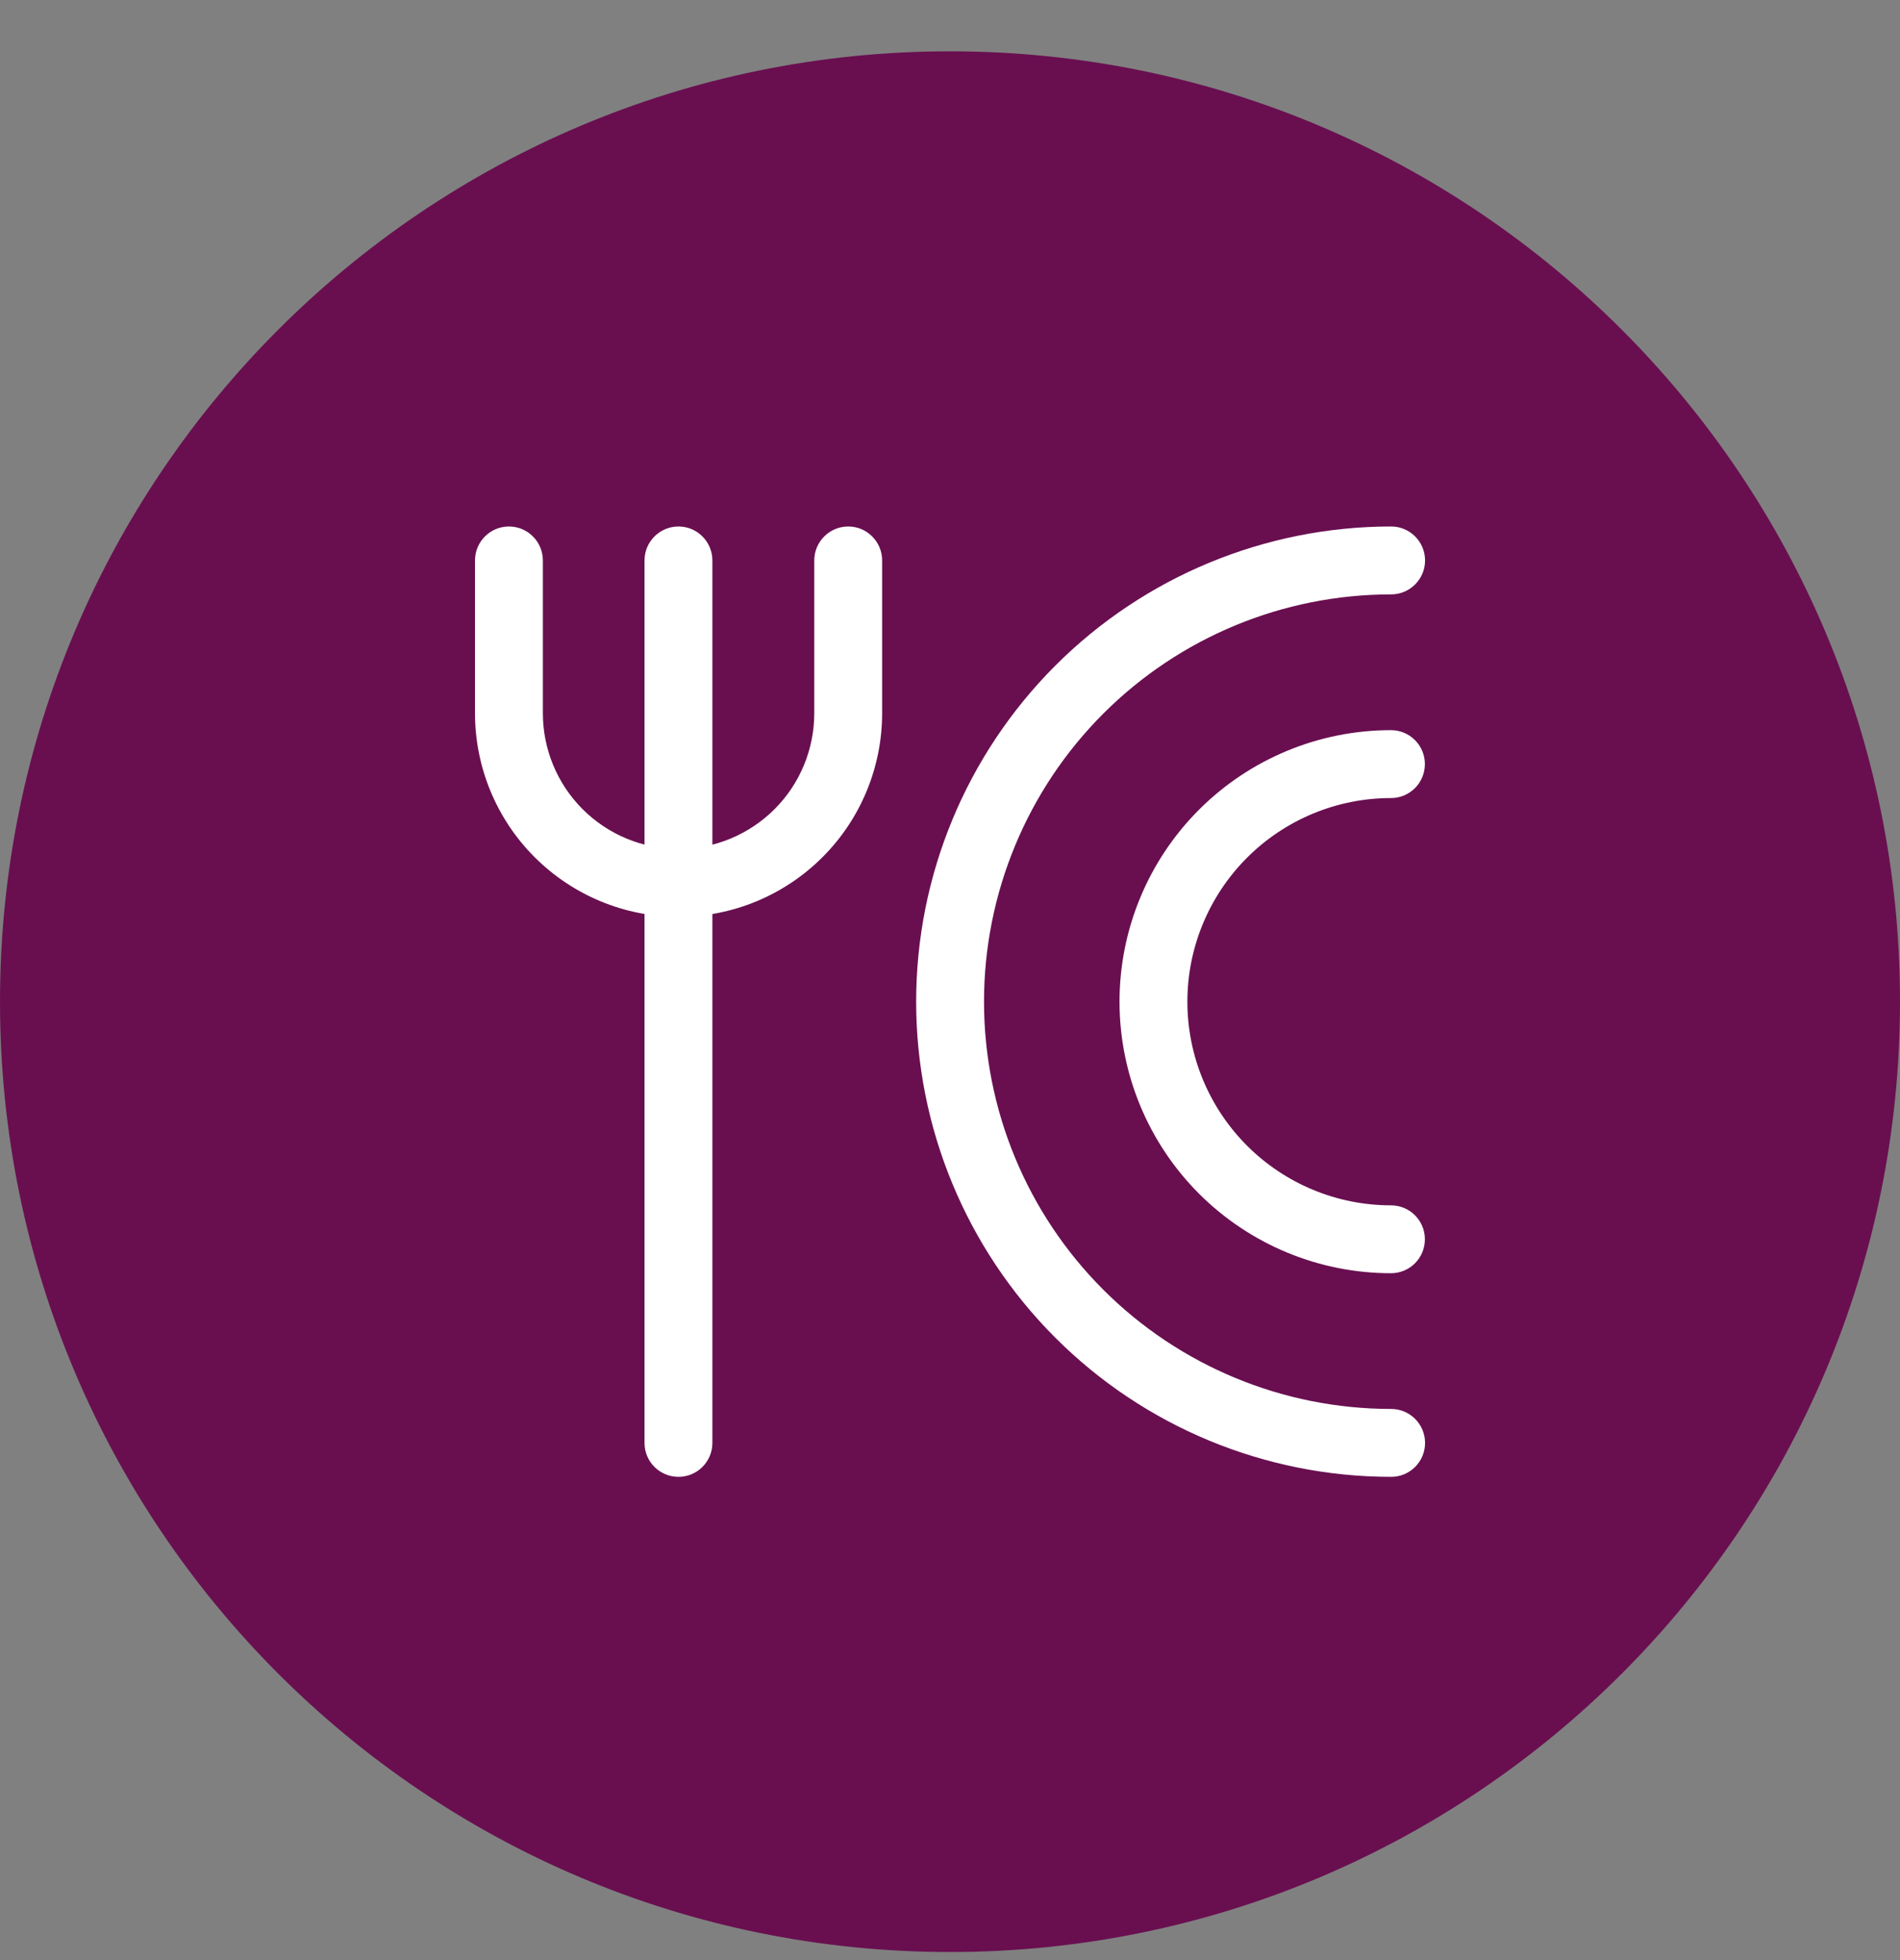
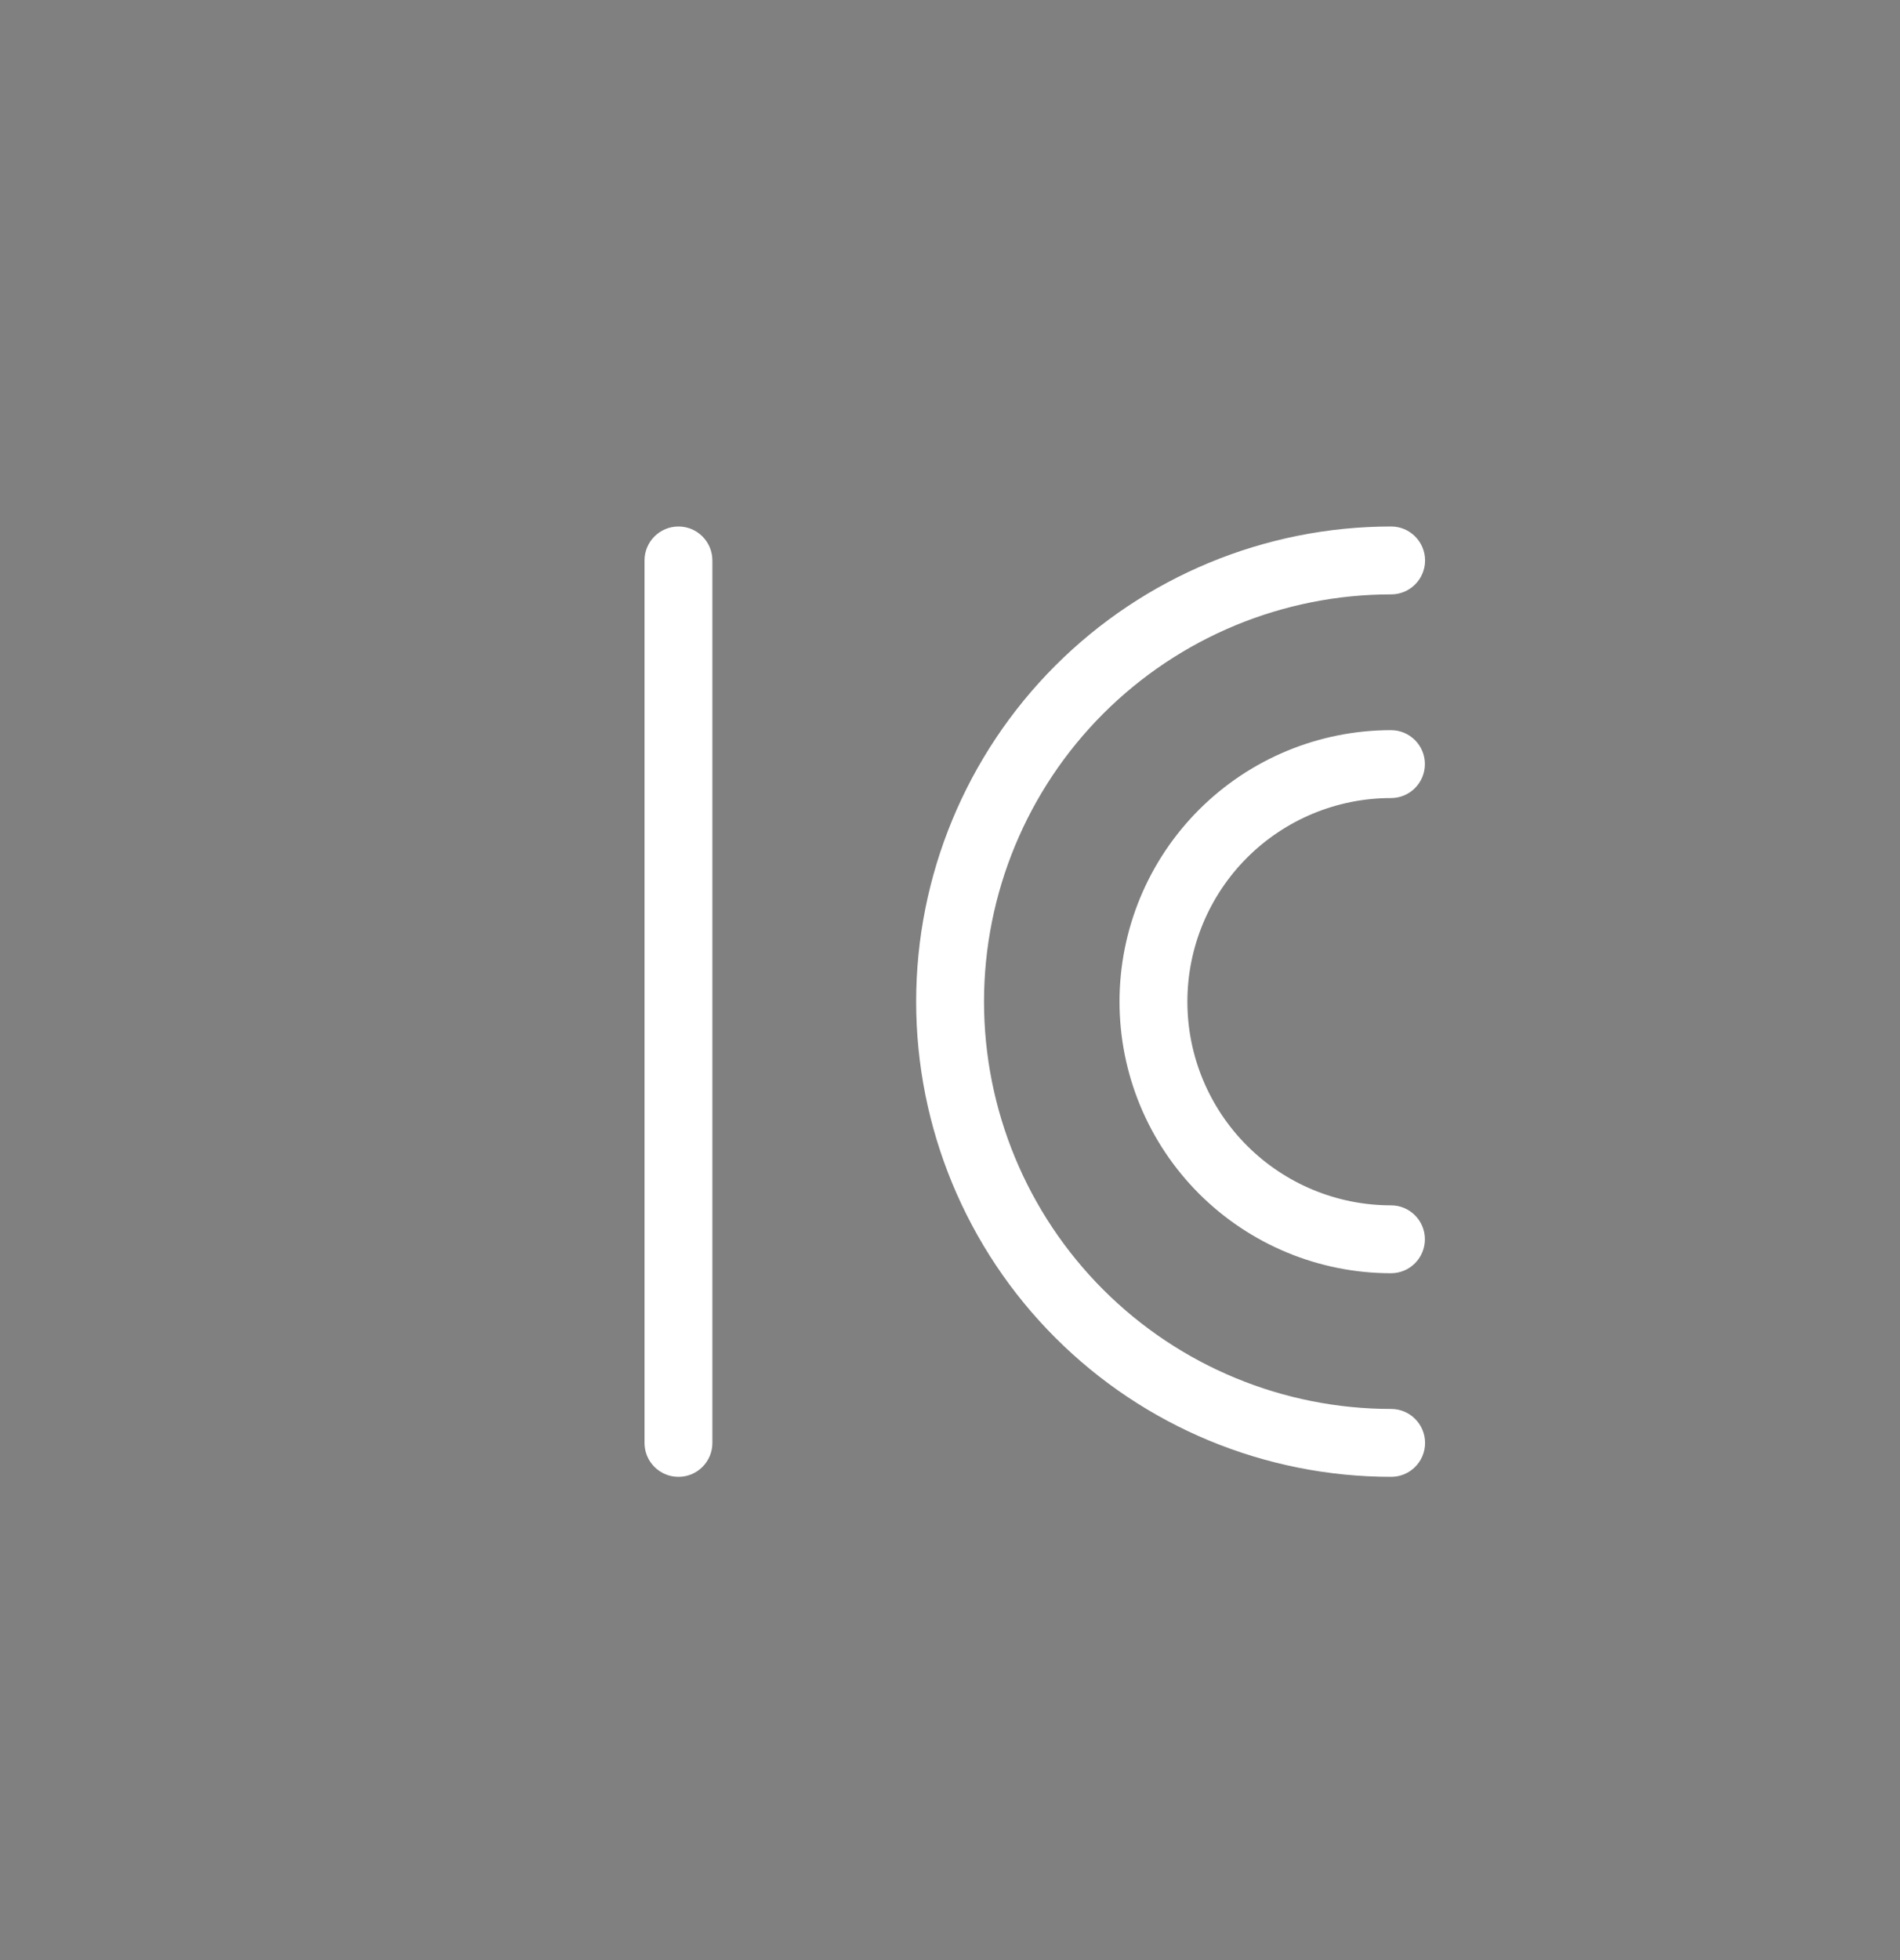
<svg xmlns="http://www.w3.org/2000/svg" width="32" height="33" viewBox="0 0 32 33" fill="none">
  <rect x="0" y="0" width="32" height="33" fill="#808080" stroke="none" />
-   <path d="M0 16.864C0 8.028 7.163 0.864 16 0.864C24.837 0.864 32 8.028 32 16.864C32 25.701 24.837 32.864 16 32.864C7.163 32.864 0 25.701 0 16.864Z" fill="#690F50" />
-   <path fill-rule="evenodd" clip-rule="evenodd" d="M8.571 8.864C8.887 8.864 9.143 9.12 9.143 9.436V12.007C9.143 12.613 9.384 13.195 9.812 13.623C10.241 14.052 10.822 14.293 11.429 14.293C12.035 14.293 12.616 14.052 13.045 13.623C13.474 13.195 13.714 12.613 13.714 12.007V9.436C13.714 9.12 13.97 8.864 14.286 8.864C14.601 8.864 14.857 9.12 14.857 9.436V12.007C14.857 12.916 14.496 13.789 13.853 14.431C13.21 15.074 12.338 15.436 11.429 15.436C10.519 15.436 9.647 15.074 9.004 14.431C8.361 13.789 8 12.916 8 12.007V9.436C8 9.12 8.256 8.864 8.571 8.864Z" fill="white" />
-   <path fill-rule="evenodd" clip-rule="evenodd" d="M11.427 8.864C11.742 8.864 11.998 9.12 11.998 9.436V24.293C11.998 24.609 11.742 24.864 11.427 24.864C11.111 24.864 10.855 24.609 10.855 24.293V9.436C10.855 9.12 11.111 8.864 11.427 8.864Z" fill="white" />
+   <path fill-rule="evenodd" clip-rule="evenodd" d="M11.427 8.864C11.742 8.864 11.998 9.12 11.998 9.436V24.293C11.998 24.609 11.742 24.864 11.427 24.864C11.111 24.864 10.855 24.609 10.855 24.293V9.436C10.855 9.12 11.111 8.864 11.427 8.864" fill="white" />
  <path fill-rule="evenodd" clip-rule="evenodd" d="M23.43 10.007C21.611 10.007 19.867 10.729 18.581 12.015C17.295 13.301 16.573 15.046 16.573 16.864C16.573 18.683 17.295 20.427 18.581 21.713C19.867 22.999 21.611 23.721 23.43 23.721C23.745 23.721 24.001 23.977 24.001 24.293C24.001 24.609 23.745 24.864 23.43 24.864C21.308 24.864 19.273 24.021 17.773 22.521C16.273 21.021 15.43 18.986 15.43 16.864C15.43 14.742 16.273 12.708 17.773 11.207C19.273 9.707 21.308 8.864 23.43 8.864C23.745 8.864 24.001 9.12 24.001 9.436C24.001 9.751 23.745 10.007 23.43 10.007Z" fill="white" />
  <path fill-rule="evenodd" clip-rule="evenodd" d="M23.427 13.436C22.518 13.436 21.646 13.797 21.003 14.44C20.36 15.083 19.998 15.955 19.998 16.864C19.998 17.774 20.36 18.646 21.003 19.289C21.646 19.932 22.518 20.293 23.427 20.293C23.743 20.293 23.998 20.549 23.998 20.864C23.998 21.18 23.743 21.436 23.427 21.436C22.215 21.436 21.052 20.954 20.194 20.097C19.337 19.239 18.855 18.077 18.855 16.864C18.855 15.652 19.337 14.489 20.194 13.632C21.052 12.774 22.215 12.293 23.427 12.293C23.743 12.293 23.998 12.549 23.998 12.864C23.998 13.18 23.743 13.436 23.427 13.436Z" fill="white" />
</svg>